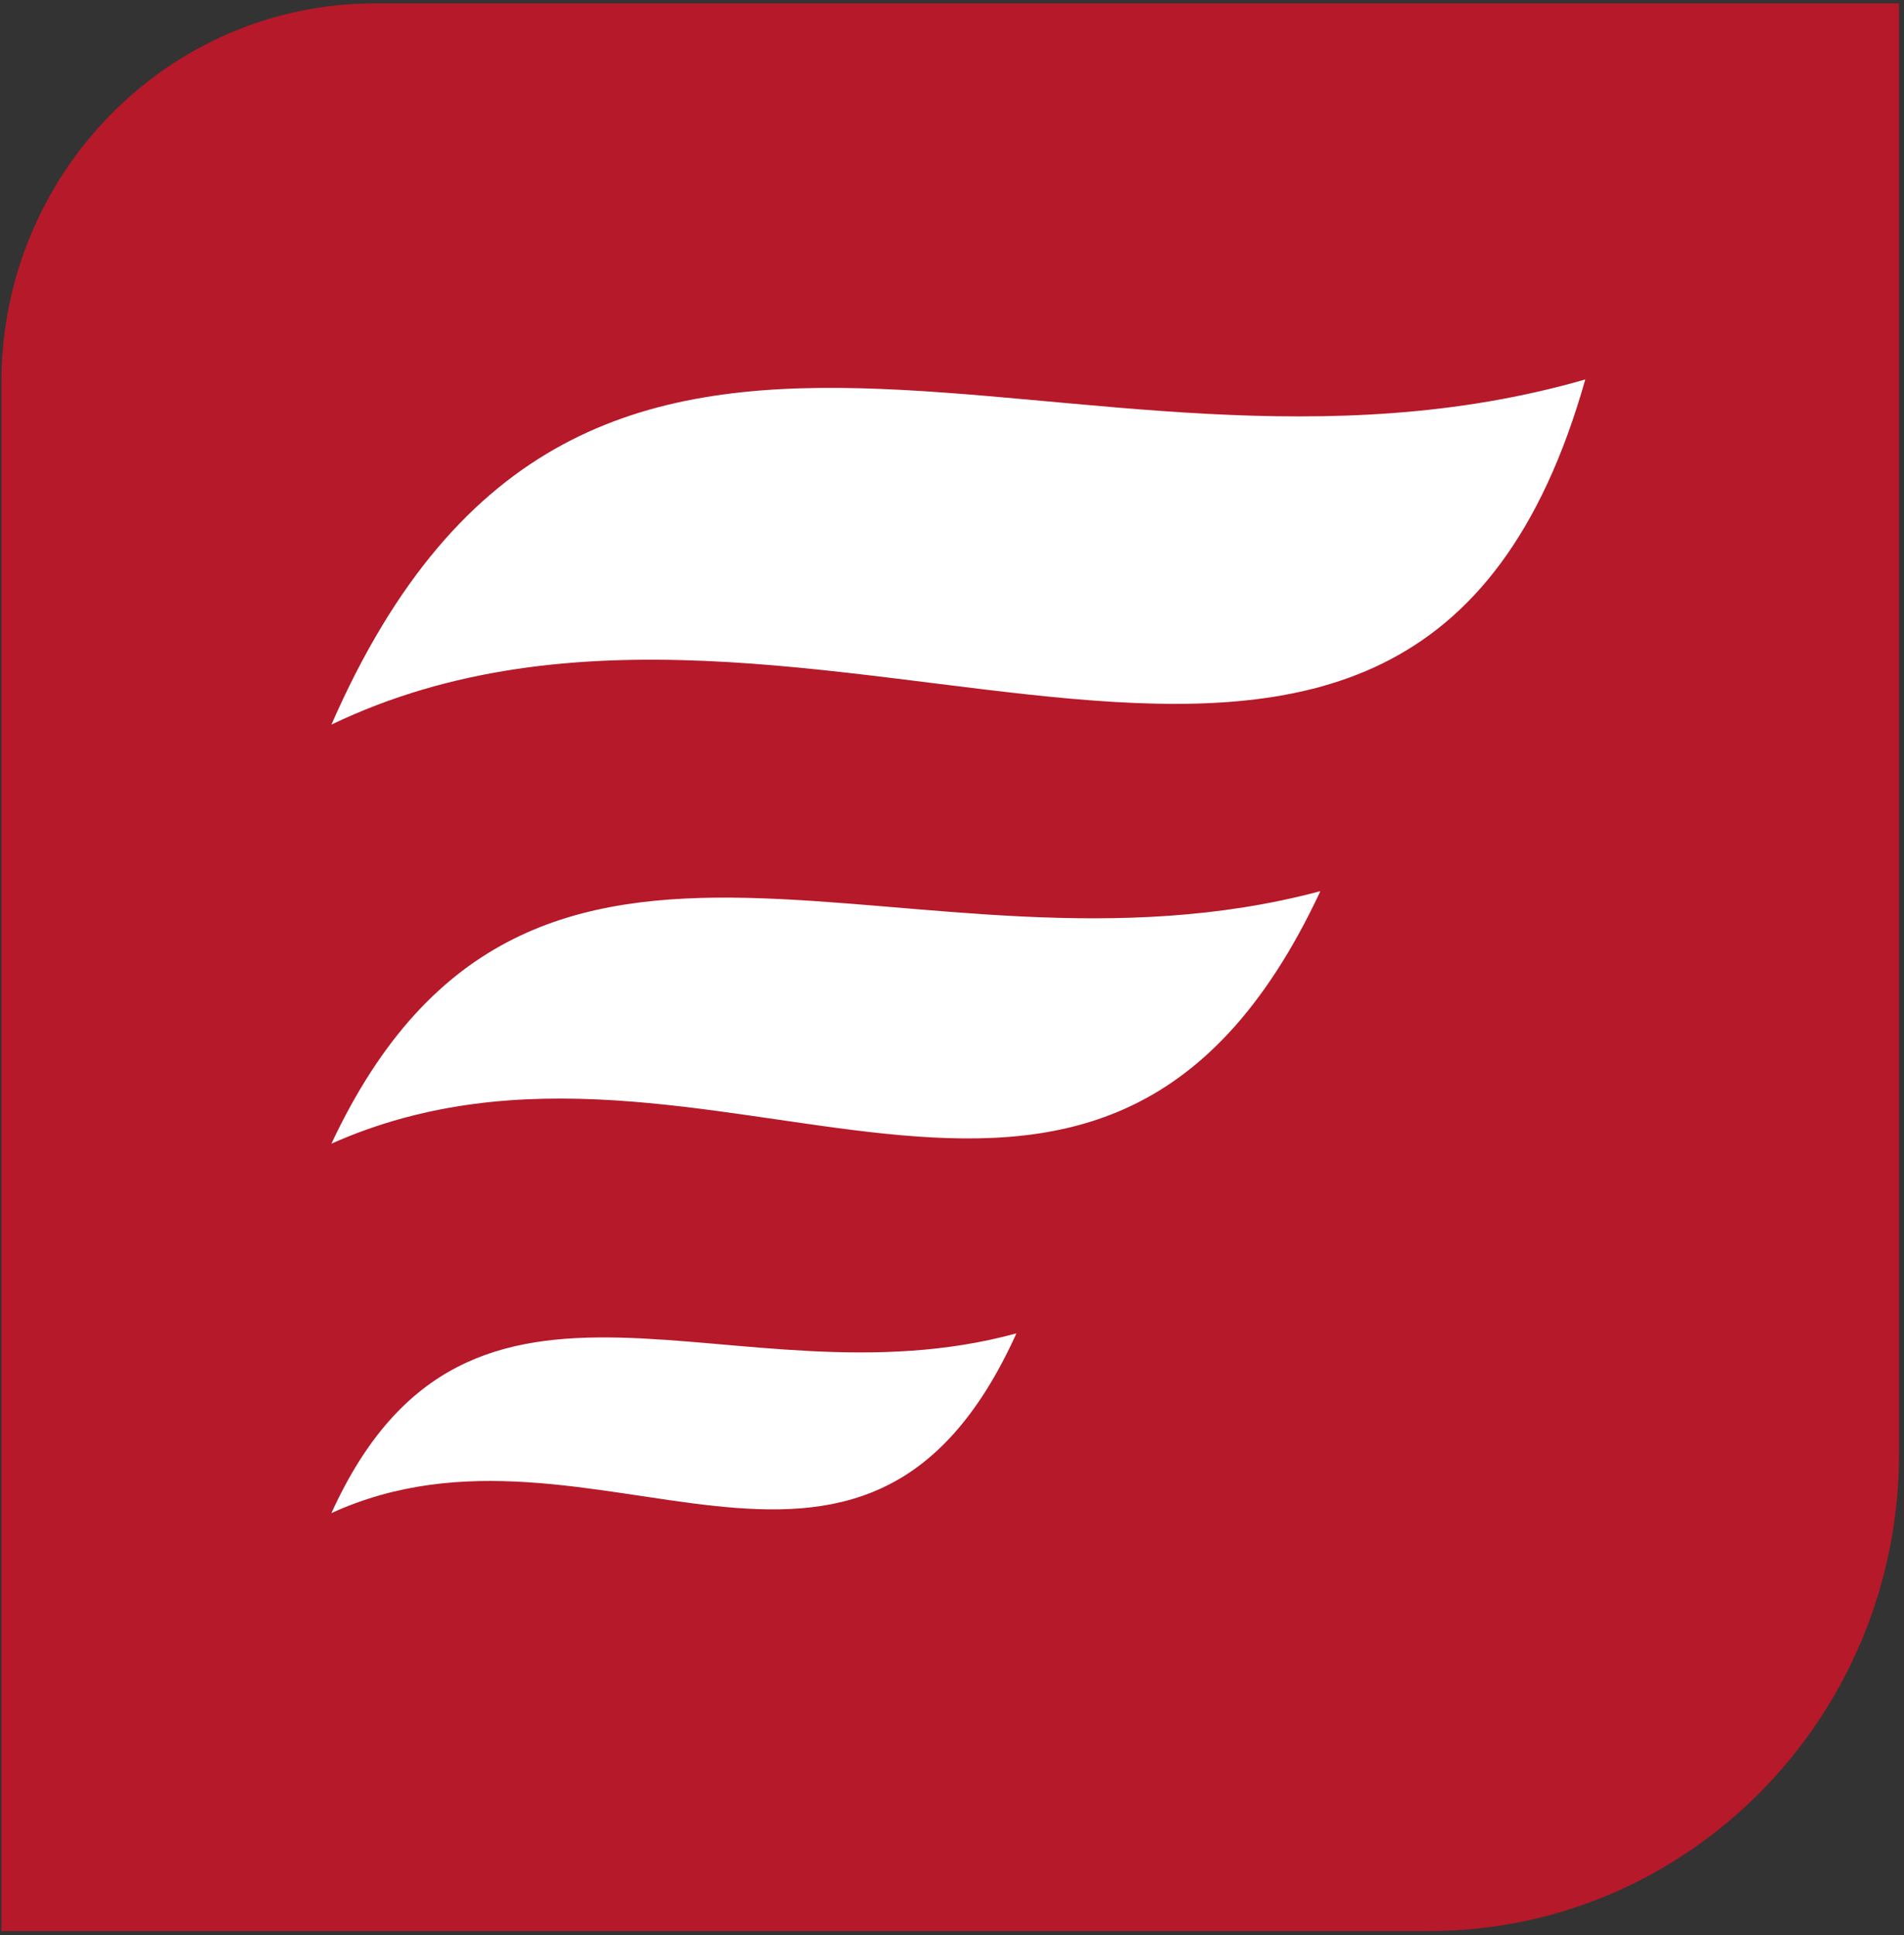
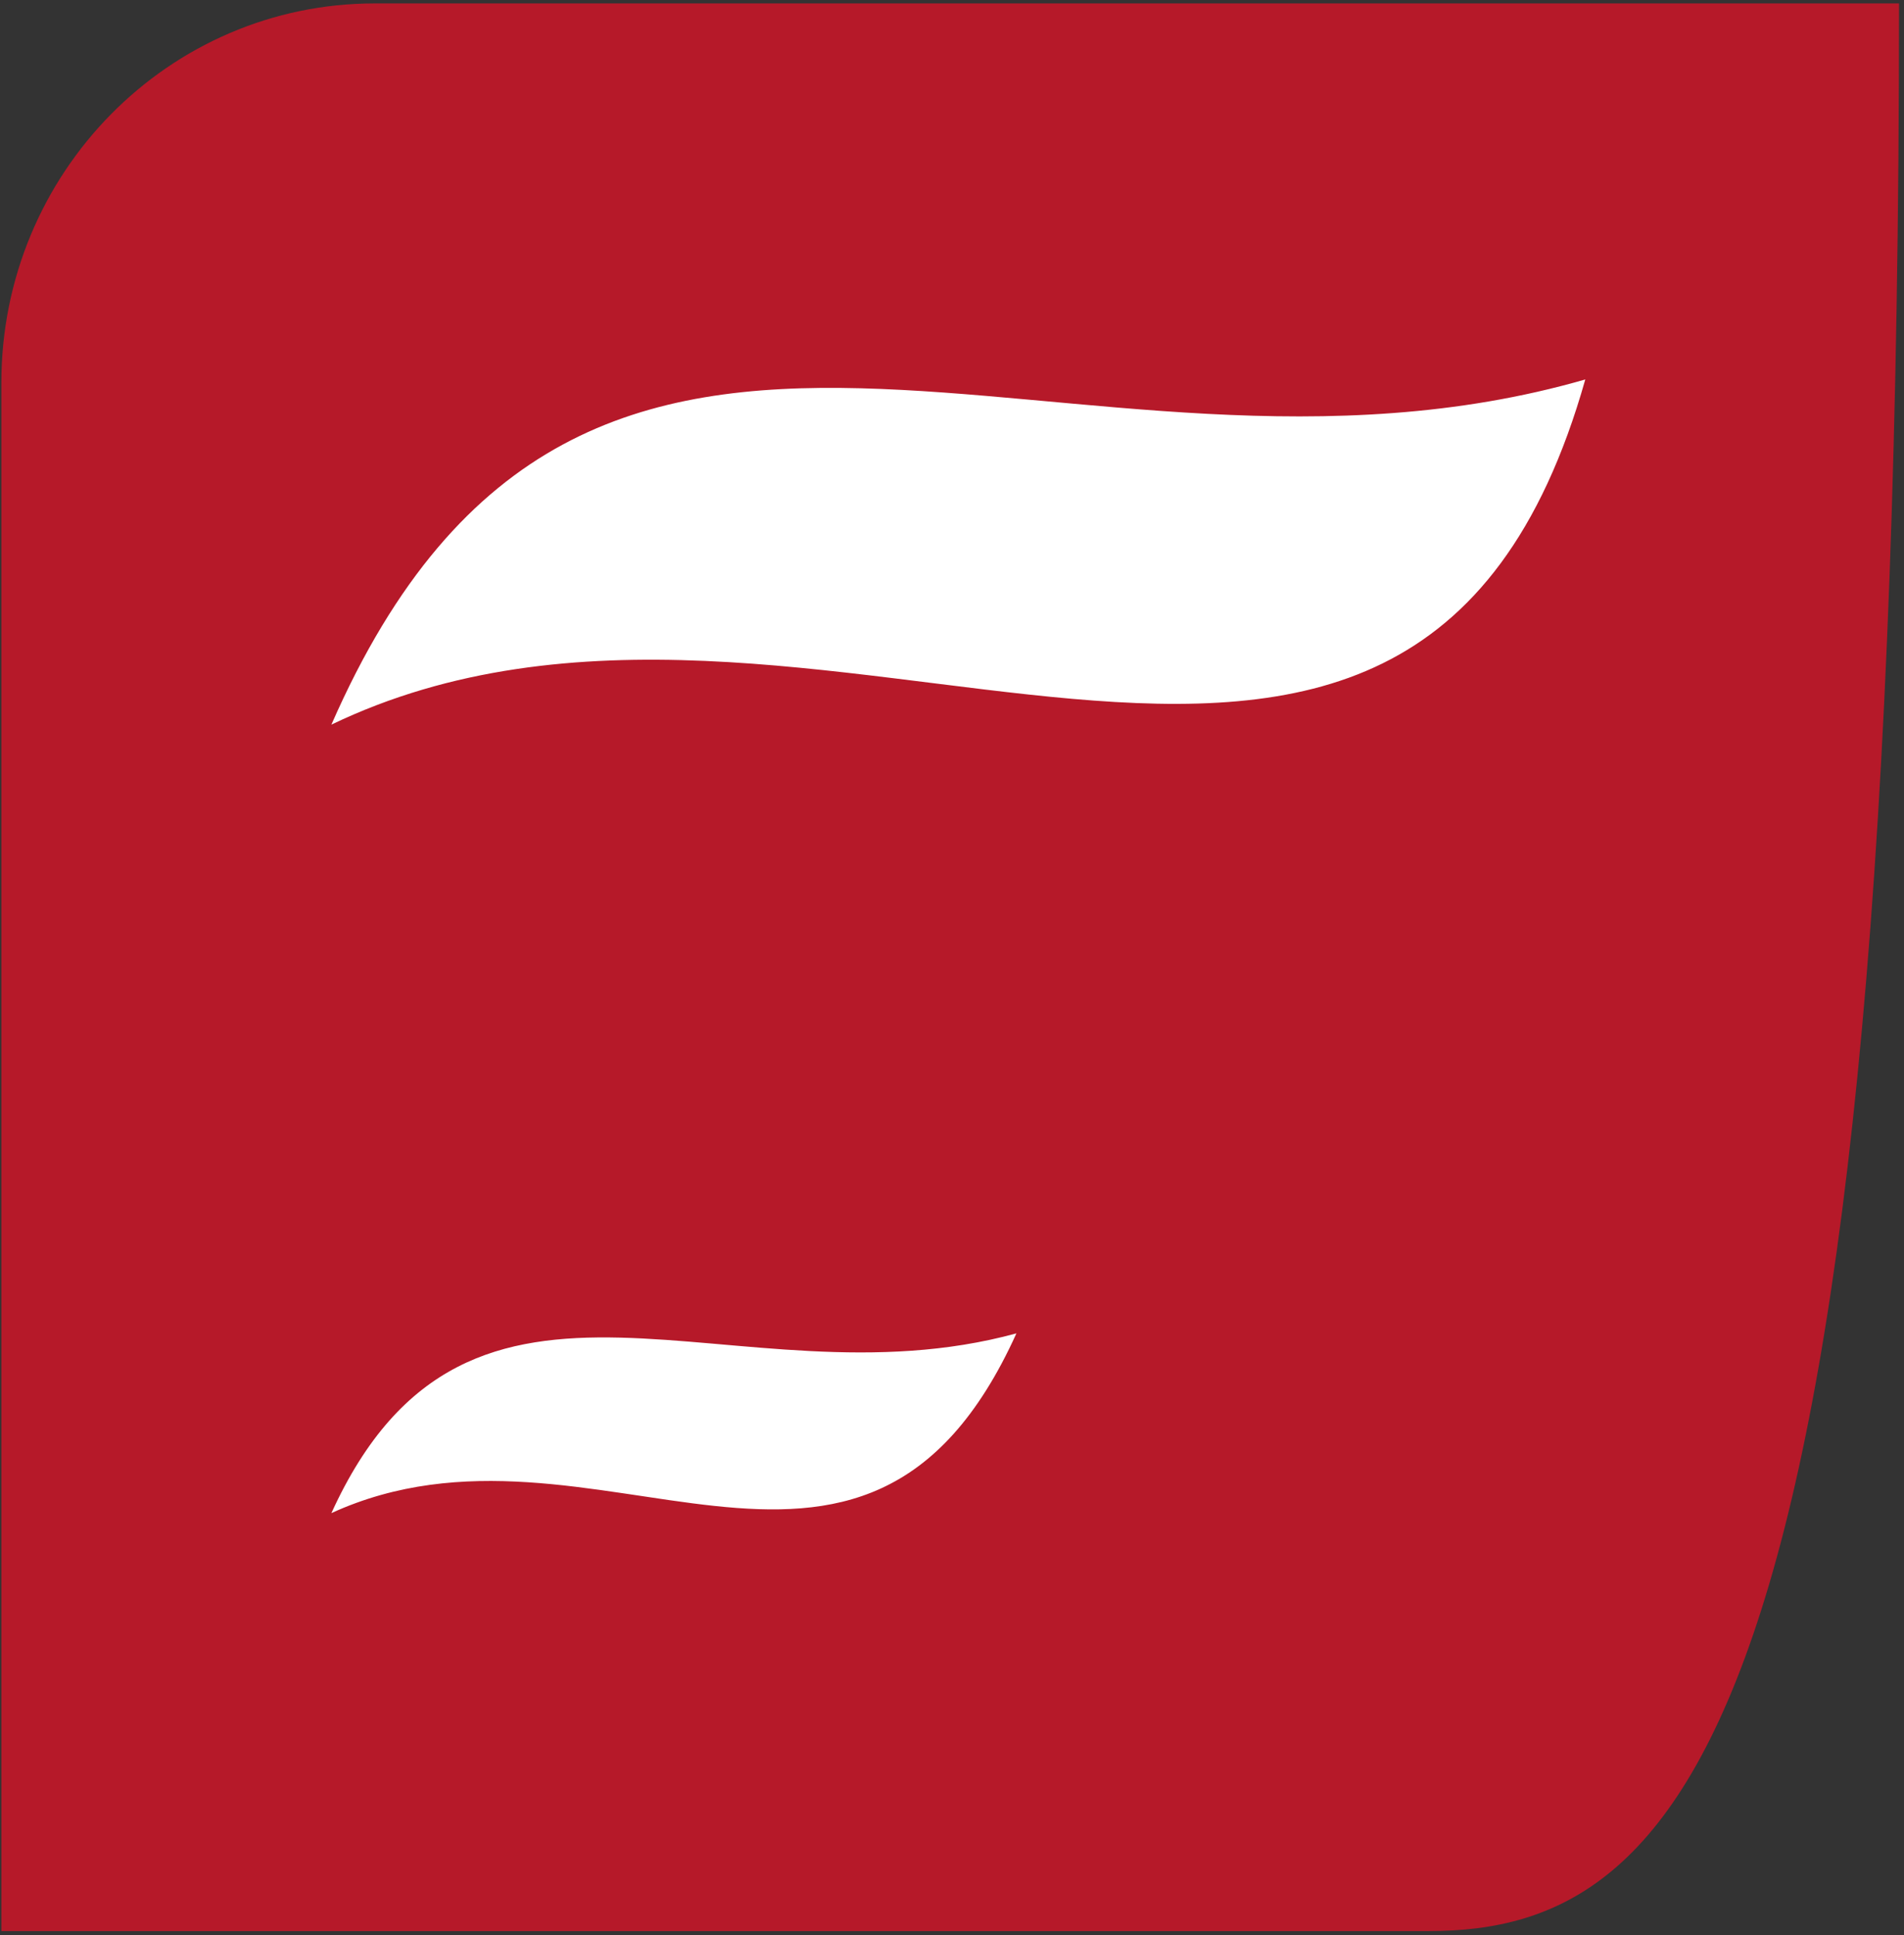
<svg xmlns="http://www.w3.org/2000/svg" width="247" height="251" viewBox="0 0 247 251" fill="none">
  <rect x="0" y="0" width="247" height="251" fill="#333333" stroke="none" />
-   <path fill-rule="evenodd" clip-rule="evenodd" d="M185.373 250.442H0.177V49.642C0.177 22.468 21.865 0.442 48.624 0.442H246.355V188.514C246.355 222.696 219.033 250.442 185.373 250.442Z" fill="#B61929" />
+   <path fill-rule="evenodd" clip-rule="evenodd" d="M185.373 250.442H0.177V49.642C0.177 22.468 21.865 0.442 48.624 0.442H246.355C246.355 222.696 219.033 250.442 185.373 250.442Z" fill="#B61929" />
  <path fill-rule="evenodd" clip-rule="evenodd" d="M42.991 93.977C105.24 64.086 182.839 129.876 205.654 49.212C138.618 68.52 76.228 18.033 42.991 93.977Z" fill="white" />
-   <path fill-rule="evenodd" clip-rule="evenodd" d="M42.991 148.325C92.142 126.443 142.279 177.644 171.291 115.573C118.337 129.732 69.046 92.833 42.991 148.325Z" fill="white" />
  <path fill-rule="evenodd" clip-rule="evenodd" d="M42.991 196.237C77.073 180.648 111.859 217.118 131.857 172.925C95.241 182.936 61.018 156.62 42.991 196.237Z" fill="white" />
</svg>